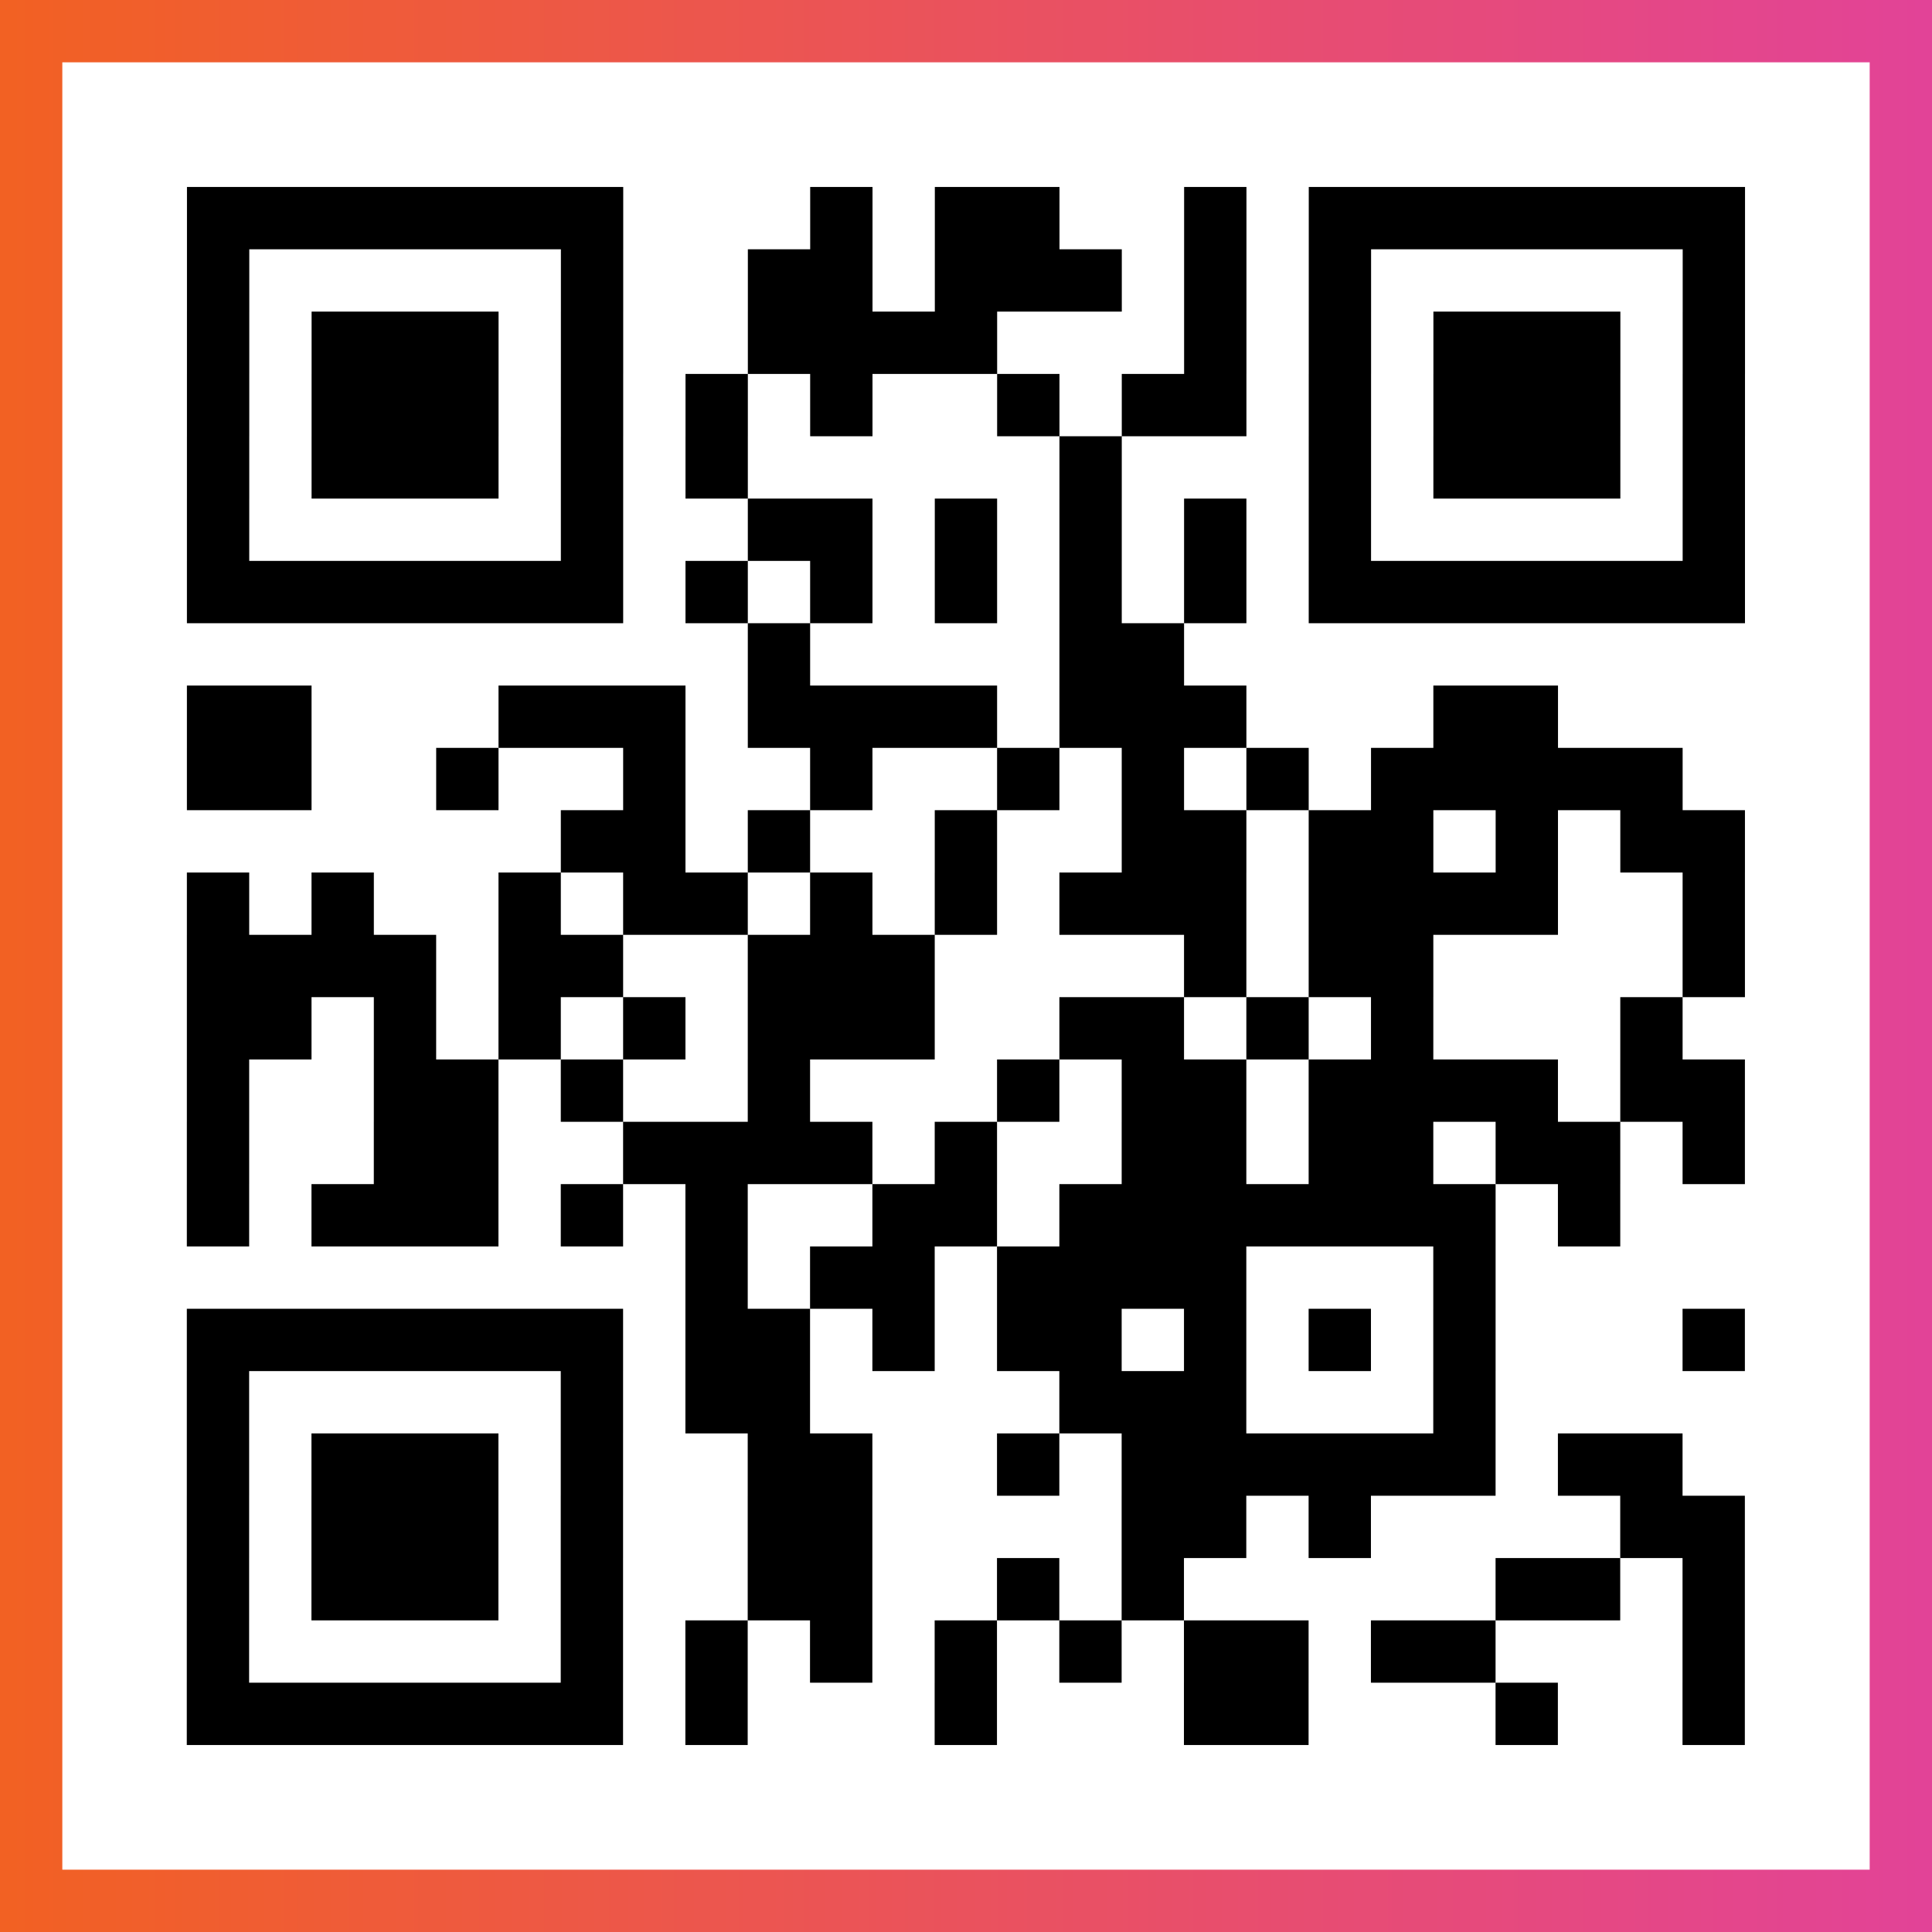
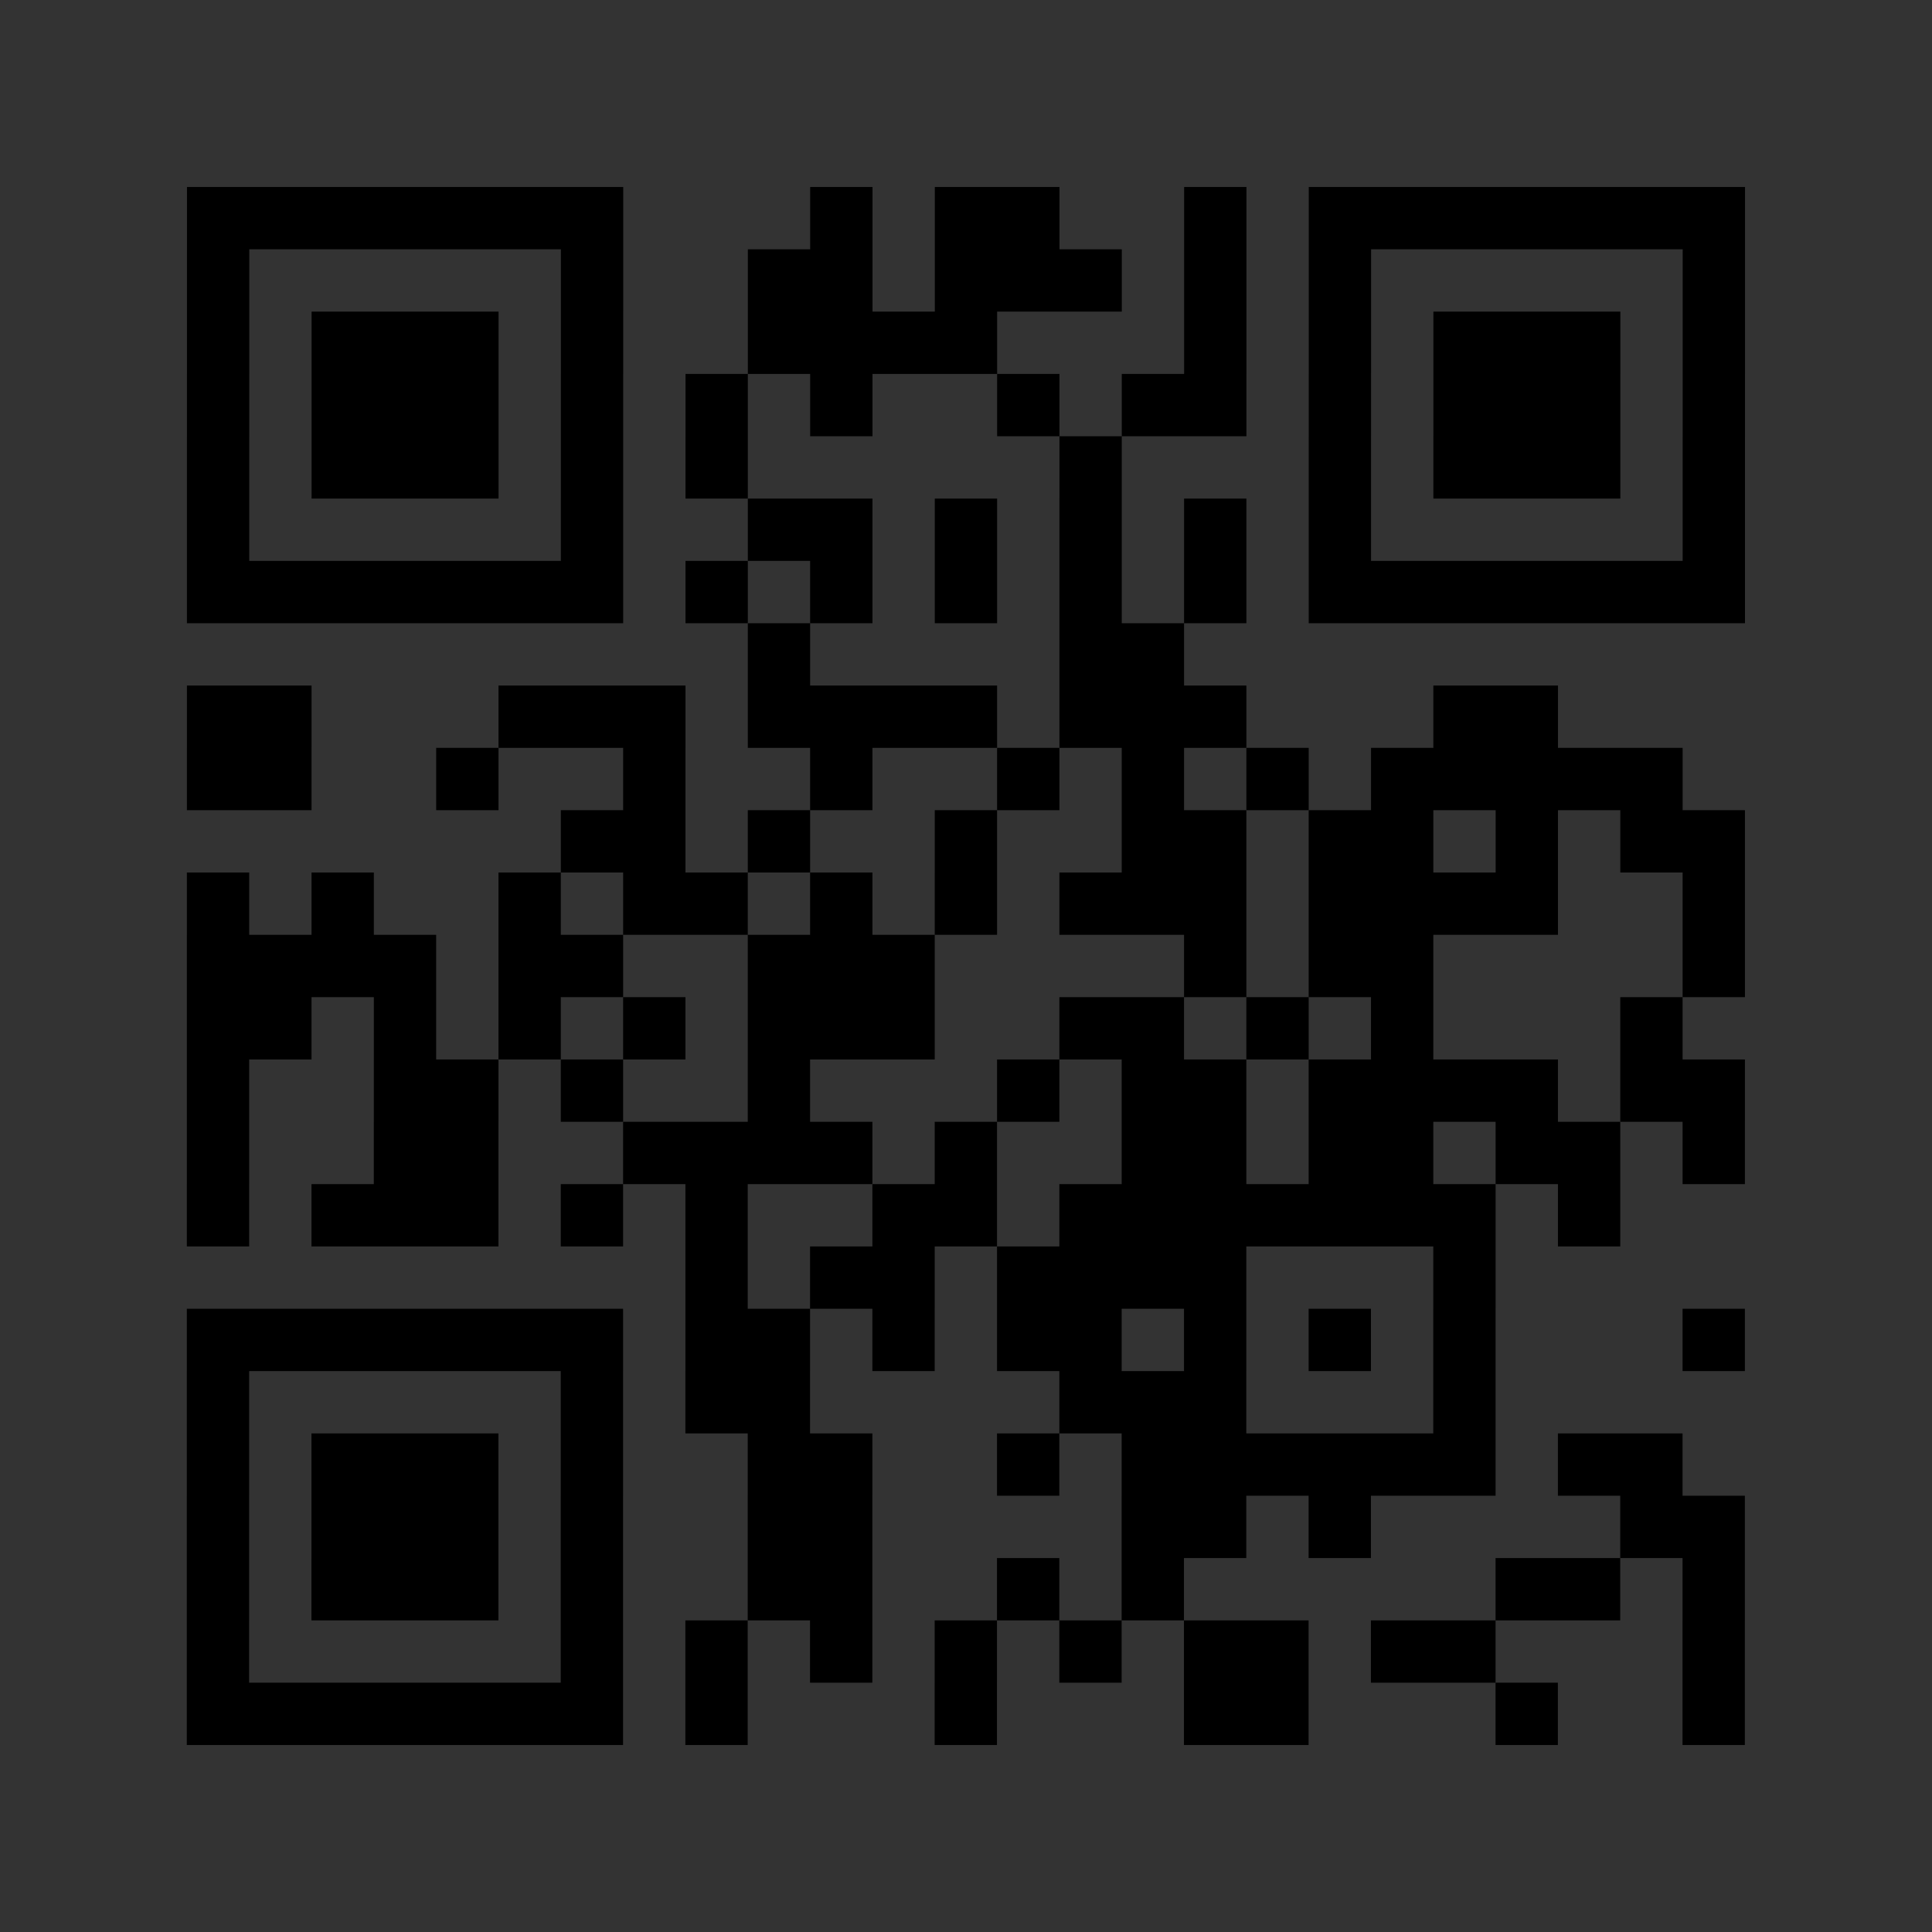
<svg xmlns="http://www.w3.org/2000/svg" viewBox="-1 -1 31 31" width="93" height="93">
  <rect x="-1" y="-1" width="31" height="31" fill="#333333" stroke="none" />
  <defs>
    <linearGradient id="primary">
      <stop class="start" offset="0%" stop-color="#f26122" />
      <stop class="stop" offset="100%" stop-color="#e24398" />
    </linearGradient>
  </defs>
-   <rect x="-1" y="-1" width="31" height="31" fill="url(#primary)" />
-   <rect x="0" y="0" width="29" height="29" fill="#fff" />
  <path stroke="#000" d="M2 2.5h7m3 0h1m1 0h2m2 0h1m1 0h7m-25 1h1m5 0h1m2 0h2m1 0h3m1 0h1m1 0h1m5 0h1m-25 1h1m1 0h3m1 0h1m2 0h4m3 0h1m1 0h1m1 0h3m1 0h1m-25 1h1m1 0h3m1 0h1m1 0h1m1 0h1m2 0h1m1 0h2m1 0h1m1 0h3m1 0h1m-25 1h1m1 0h3m1 0h1m1 0h1m5 0h1m3 0h1m1 0h3m1 0h1m-25 1h1m5 0h1m2 0h2m1 0h1m1 0h1m1 0h1m1 0h1m5 0h1m-25 1h7m1 0h1m1 0h1m1 0h1m1 0h1m1 0h1m1 0h7m-16 1h1m4 0h2m-16 1h2m3 0h3m1 0h4m1 0h3m3 0h2m-22 1h2m2 0h1m2 0h1m2 0h1m2 0h1m1 0h1m1 0h1m1 0h5m-18 1h2m1 0h1m2 0h1m2 0h2m1 0h2m1 0h1m1 0h2m-25 1h1m1 0h1m2 0h1m1 0h2m1 0h1m1 0h1m1 0h3m1 0h4m2 0h1m-25 1h4m1 0h2m2 0h3m4 0h1m1 0h2m4 0h1m-25 1h2m1 0h1m1 0h1m1 0h1m1 0h3m2 0h2m1 0h1m1 0h1m3 0h1m-24 1h1m2 0h2m1 0h1m2 0h1m3 0h1m1 0h2m1 0h4m1 0h2m-25 1h1m2 0h2m2 0h4m1 0h1m2 0h2m1 0h2m1 0h2m1 0h1m-25 1h1m1 0h3m1 0h1m1 0h1m2 0h2m1 0h7m1 0h1m-15 1h1m1 0h2m1 0h4m3 0h1m-21 1h7m1 0h2m1 0h1m1 0h2m1 0h1m1 0h1m1 0h1m3 0h1m-25 1h1m5 0h1m1 0h2m4 0h3m3 0h1m-21 1h1m1 0h3m1 0h1m2 0h2m2 0h1m1 0h6m1 0h2m-24 1h1m1 0h3m1 0h1m2 0h2m4 0h2m1 0h1m4 0h2m-25 1h1m1 0h3m1 0h1m2 0h2m2 0h1m1 0h1m5 0h2m1 0h1m-25 1h1m5 0h1m1 0h1m1 0h1m1 0h1m1 0h1m1 0h2m1 0h2m3 0h1m-25 1h7m1 0h1m3 0h1m3 0h2m3 0h1m2 0h1" />
</svg>